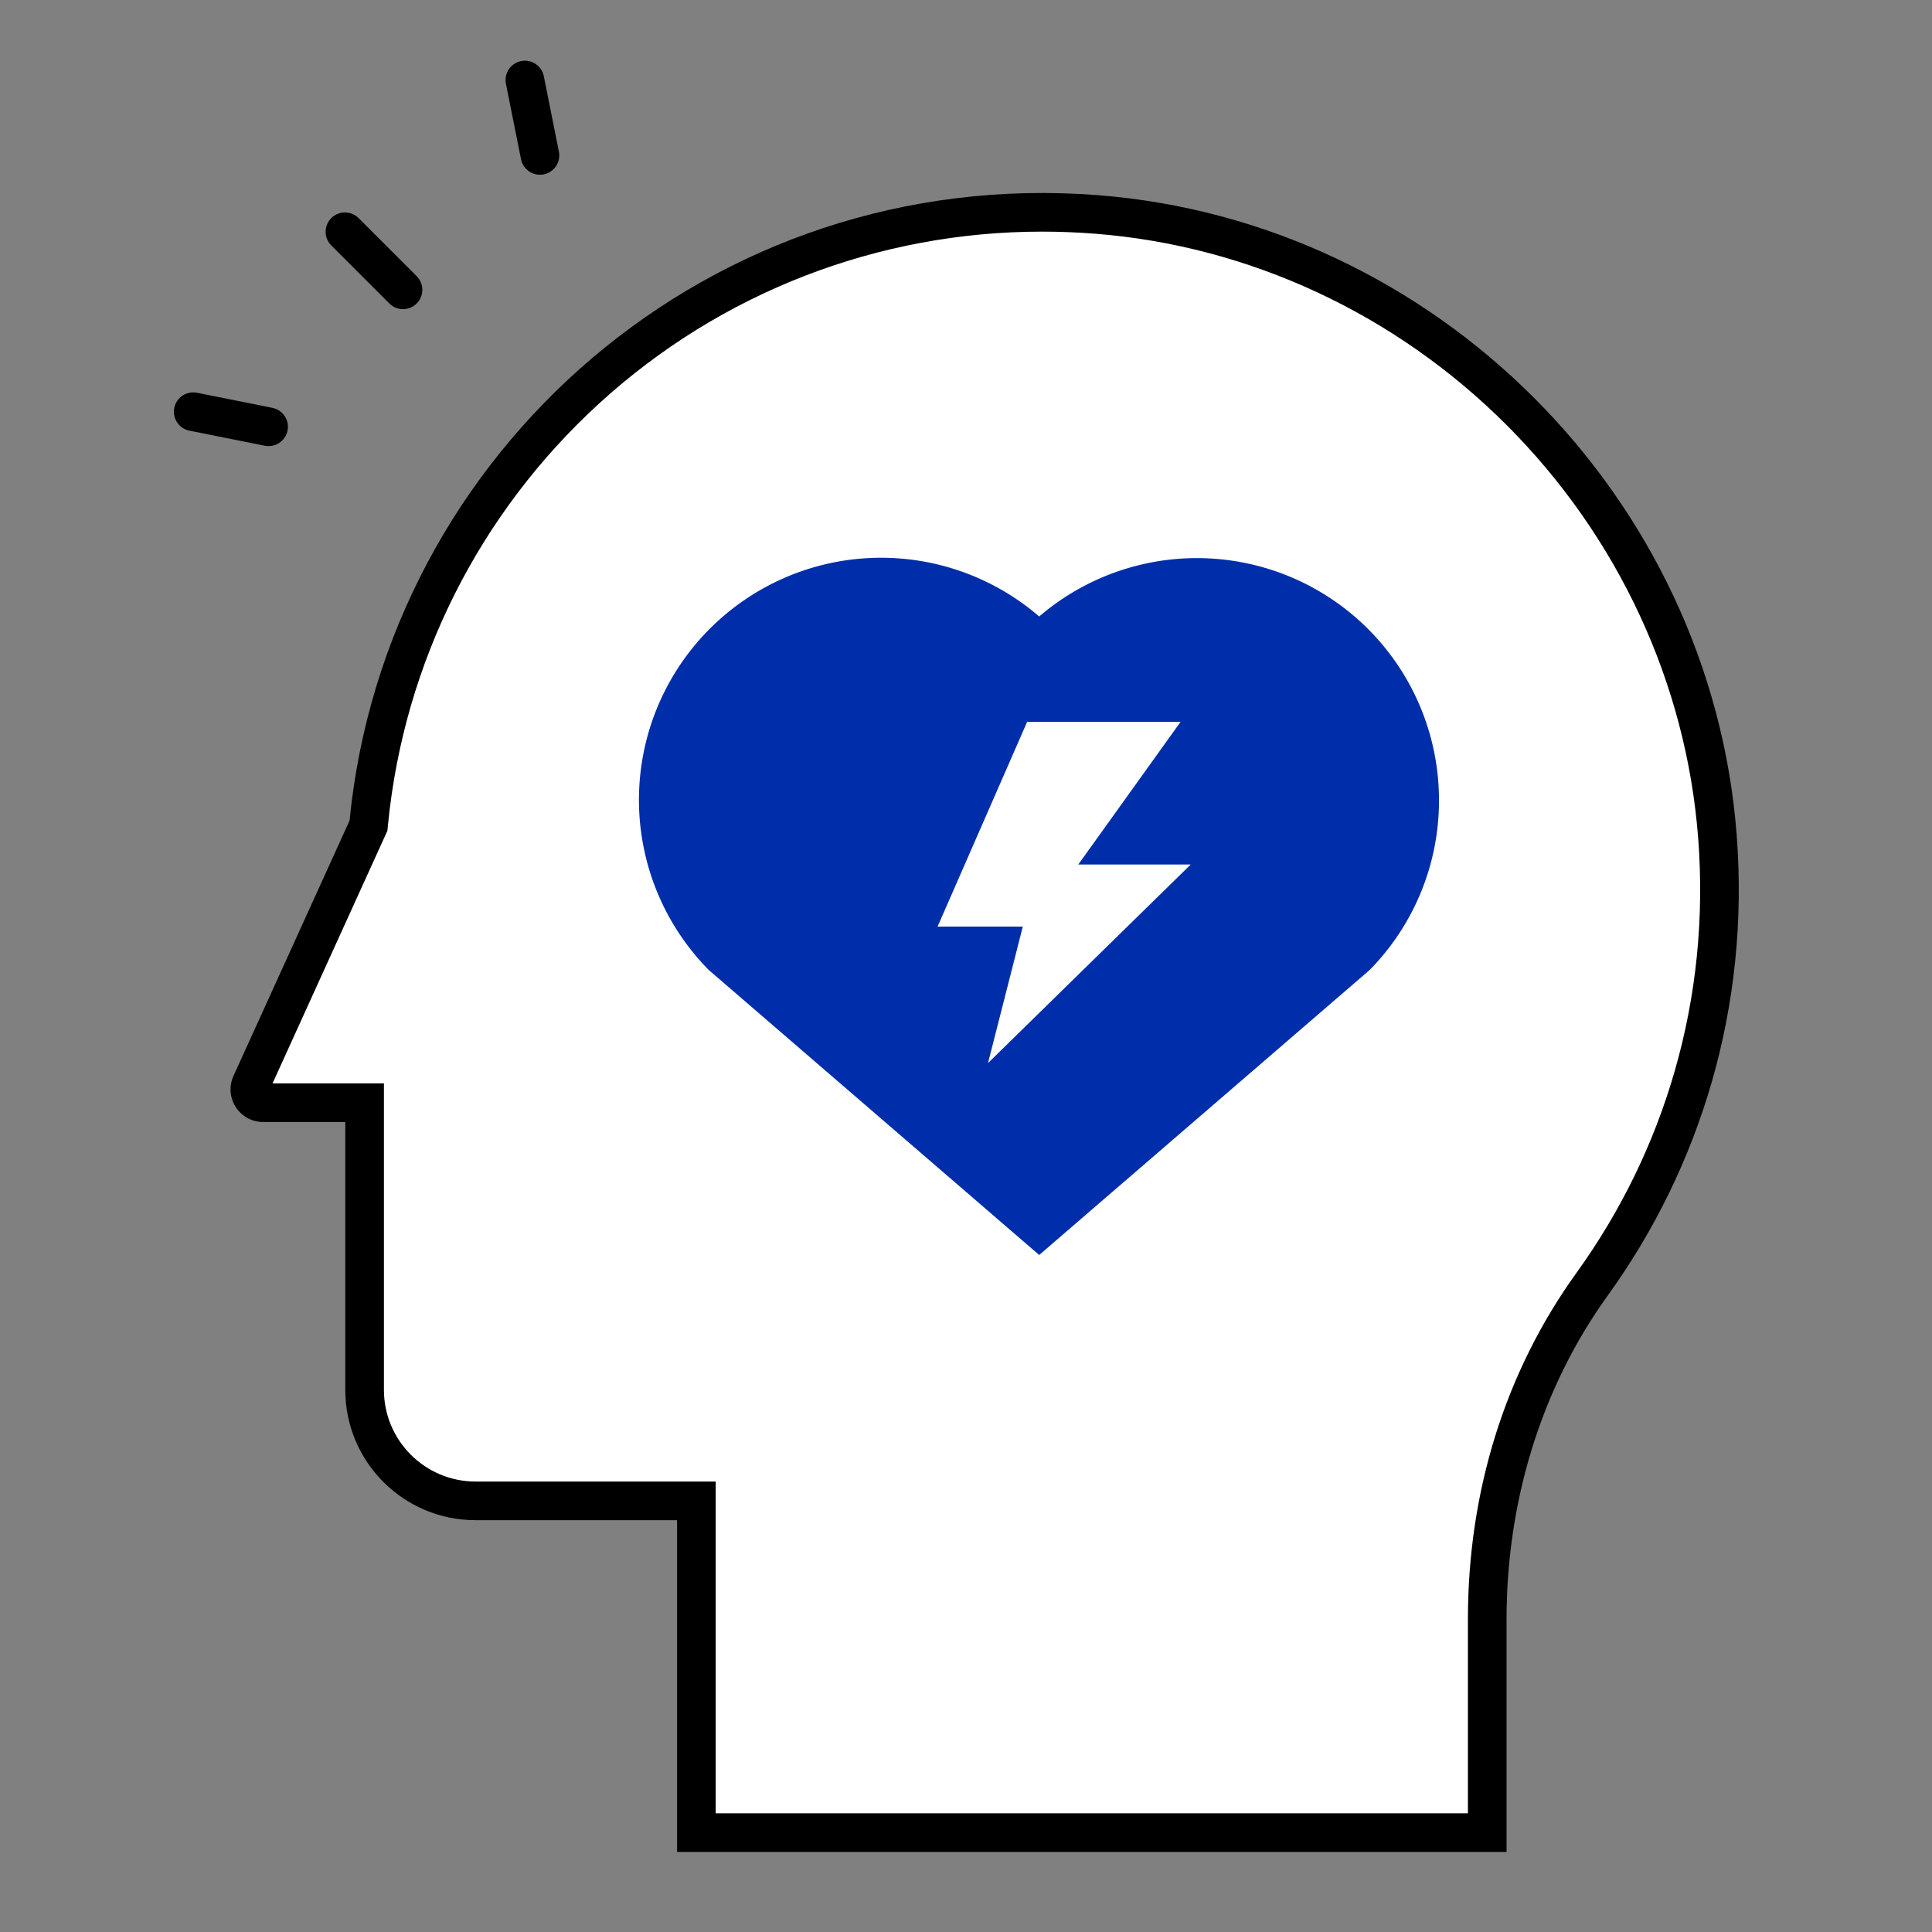
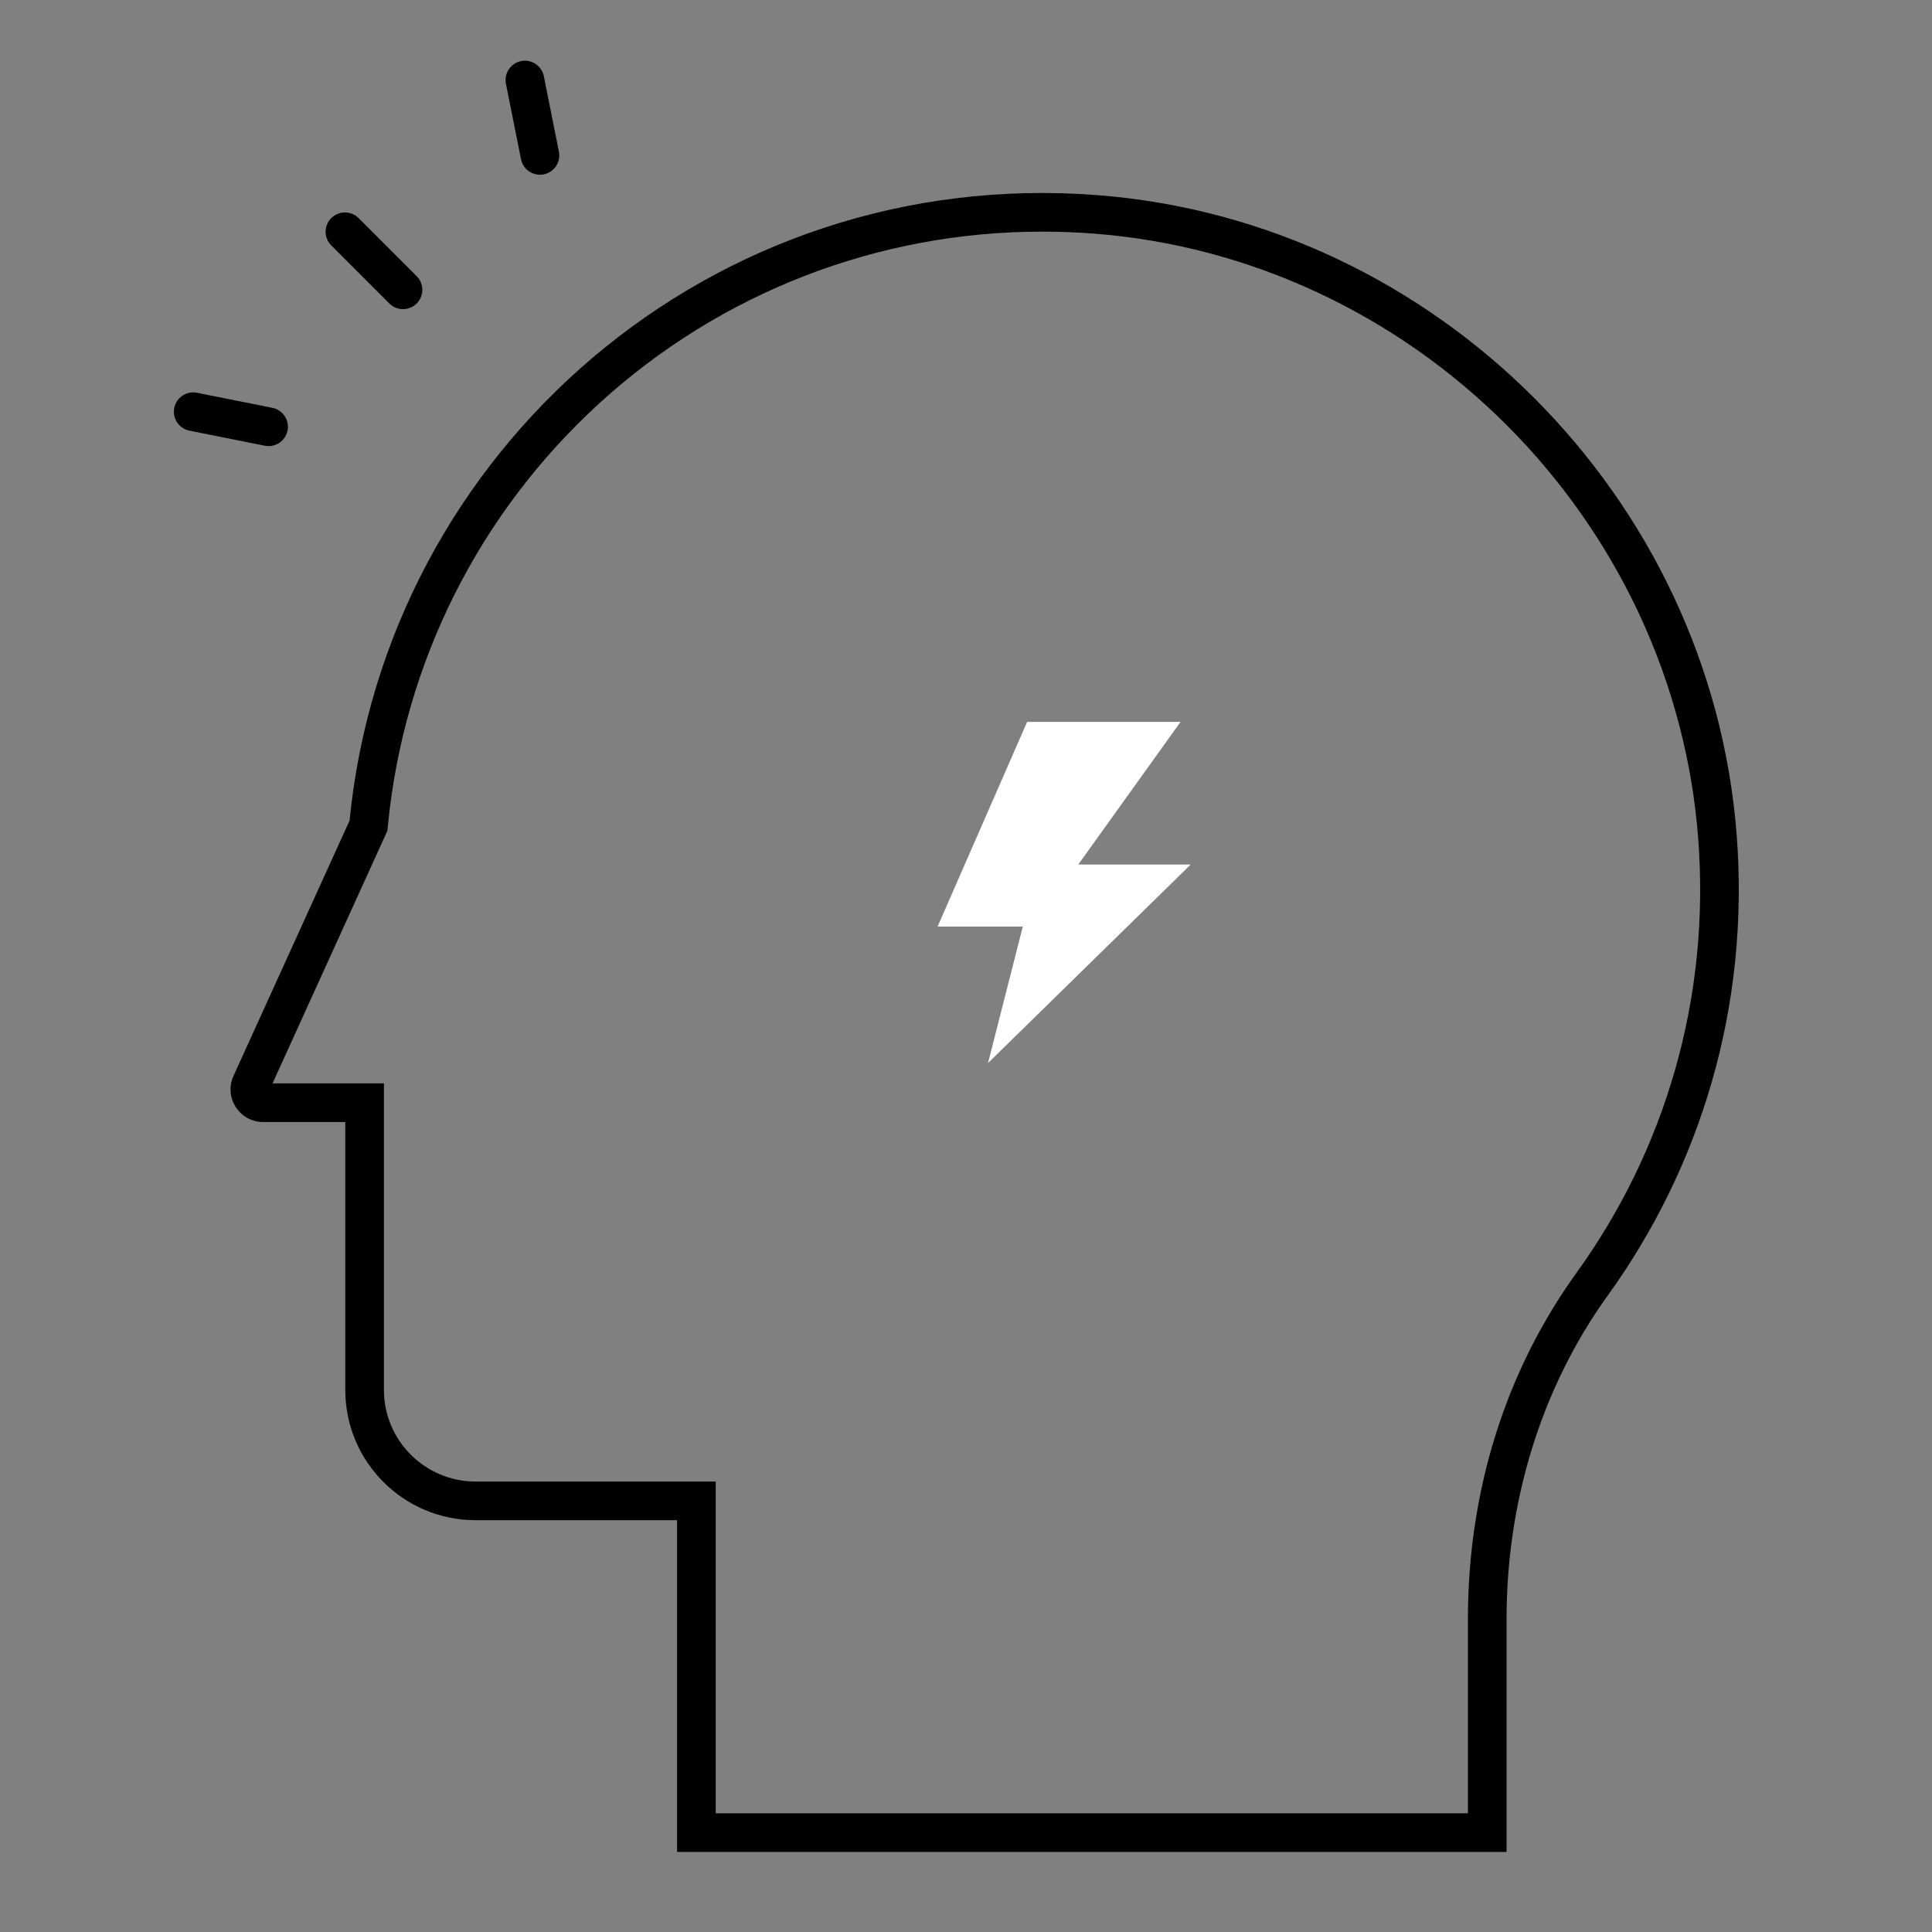
<svg xmlns="http://www.w3.org/2000/svg" width="100" height="100" viewBox="0 0 100 100">
  <rect x="0" y="0" width="100" height="100" fill="#808080" stroke="none" />
  <g id="ic_recruit01" transform="translate(-530 -1357)">
    <rect id="사각형_4810" data-name="사각형 4810" width="100" height="100" transform="translate(530 1357)" fill="none" />
    <g id="그룹_12671" data-name="그룹 12671" transform="translate(526.678 1352.246)">
      <g id="패스_3613" data-name="패스 3613" transform="translate(0.181 0.549)" fill="#fff">
-         <path d="M 80.12 99.062 L 39.186 99.062 L 39.186 82.889 L 39.186 81.889 L 38.186 81.889 L 27.754 81.889 C 24.588 81.889 22.013 79.313 22.013 76.147 L 22.013 62.28 L 22.013 61.28 L 21.013 61.28 L 16.763 61.28 C 16.424 61.28 16.246 61.059 16.185 60.964 C 16.124 60.87 15.997 60.616 16.137 60.309 L 22.145 47.094 L 22.213 46.943 L 22.23 46.778 C 23.08 38.163 27.079 30.193 33.491 24.338 C 39.948 18.441 48.324 15.194 57.077 15.194 C 58.008 15.194 58.953 15.231 59.888 15.304 C 76.902 16.629 90.721 30.466 92.034 47.49 C 92.361 51.726 91.94 55.91 90.783 59.926 C 89.673 63.78 87.912 67.395 85.55 70.672 C 81.998 75.598 80.12 81.595 80.12 88.013 L 80.12 99.062 Z" stroke="none" />
        <path d="M 79.12 98.062 L 79.12 88.013 C 79.12 81.383 81.063 75.185 84.739 70.087 C 87.033 66.904 88.744 63.392 89.822 59.649 C 90.946 55.749 91.355 51.683 91.037 47.567 C 90.421 39.576 86.906 31.996 81.139 26.221 C 75.372 20.446 67.797 16.923 59.811 16.301 C 58.901 16.23 57.982 16.194 57.077 16.194 C 48.574 16.194 40.437 19.349 34.165 25.077 C 27.936 30.765 24.051 38.507 23.225 46.877 L 23.192 47.206 L 17.248 60.28 L 23.013 60.28 L 23.013 76.147 C 23.013 78.761 25.139 80.889 27.754 80.889 L 40.186 80.889 L 40.186 98.062 L 79.12 98.062 M 81.12 100.062 L 38.186 100.062 L 38.186 82.889 L 27.754 82.889 C 24.031 82.889 21.013 79.87 21.013 76.147 L 21.013 62.28 L 16.763 62.28 C 15.535 62.28 14.719 61.012 15.226 59.895 L 21.234 46.68 C 23.126 27.517 39.972 12.749 59.966 14.307 C 77.465 15.67 91.682 29.912 93.031 47.413 C 93.72 56.347 91.133 64.638 86.361 71.256 C 82.858 76.115 81.12 82.023 81.12 88.013 L 81.12 100.062 Z" stroke="none" fill="#000" />
      </g>
-       <path id="패스_3614" data-name="패스 3614" d="M75.636,43.86a12.531,12.531,0,0,0-20.693-9.519,12.533,12.533,0,0,0-17.1,18.3l17.1,14.748,17.1-14.748A12.5,12.5,0,0,0,75.636,43.86Z" transform="translate(2.168 2.323)" fill="#002eab" />
      <path id="패스_3615" data-name="패스 3615" d="M52.869,39h7.941l-5.293,7.382h5.819L50.845,56.658l1.8-7.063H48.234Z" transform="translate(3.617 3.119)" fill="#fff" />
      <g id="그룹_12670" data-name="그룹 12670" transform="translate(13.322 8.896)">
        <line id="선_515" data-name="선 515" x2="0.78" y2="3.902" transform="translate(17.168)" fill="none" stroke="#000" stroke-linecap="round" stroke-linejoin="round" stroke-width="2" />
        <line id="선_516" data-name="선 516" x2="3.902" y2="0.78" transform="translate(0 17.168)" fill="none" stroke="#000" stroke-linecap="round" stroke-linejoin="round" stroke-width="2" />
        <line id="선_517" data-name="선 517" x2="3.005" y2="3.005" transform="translate(7.854 7.854)" fill="none" stroke="#000" stroke-linecap="round" stroke-linejoin="round" stroke-width="2" />
      </g>
    </g>
  </g>
</svg>